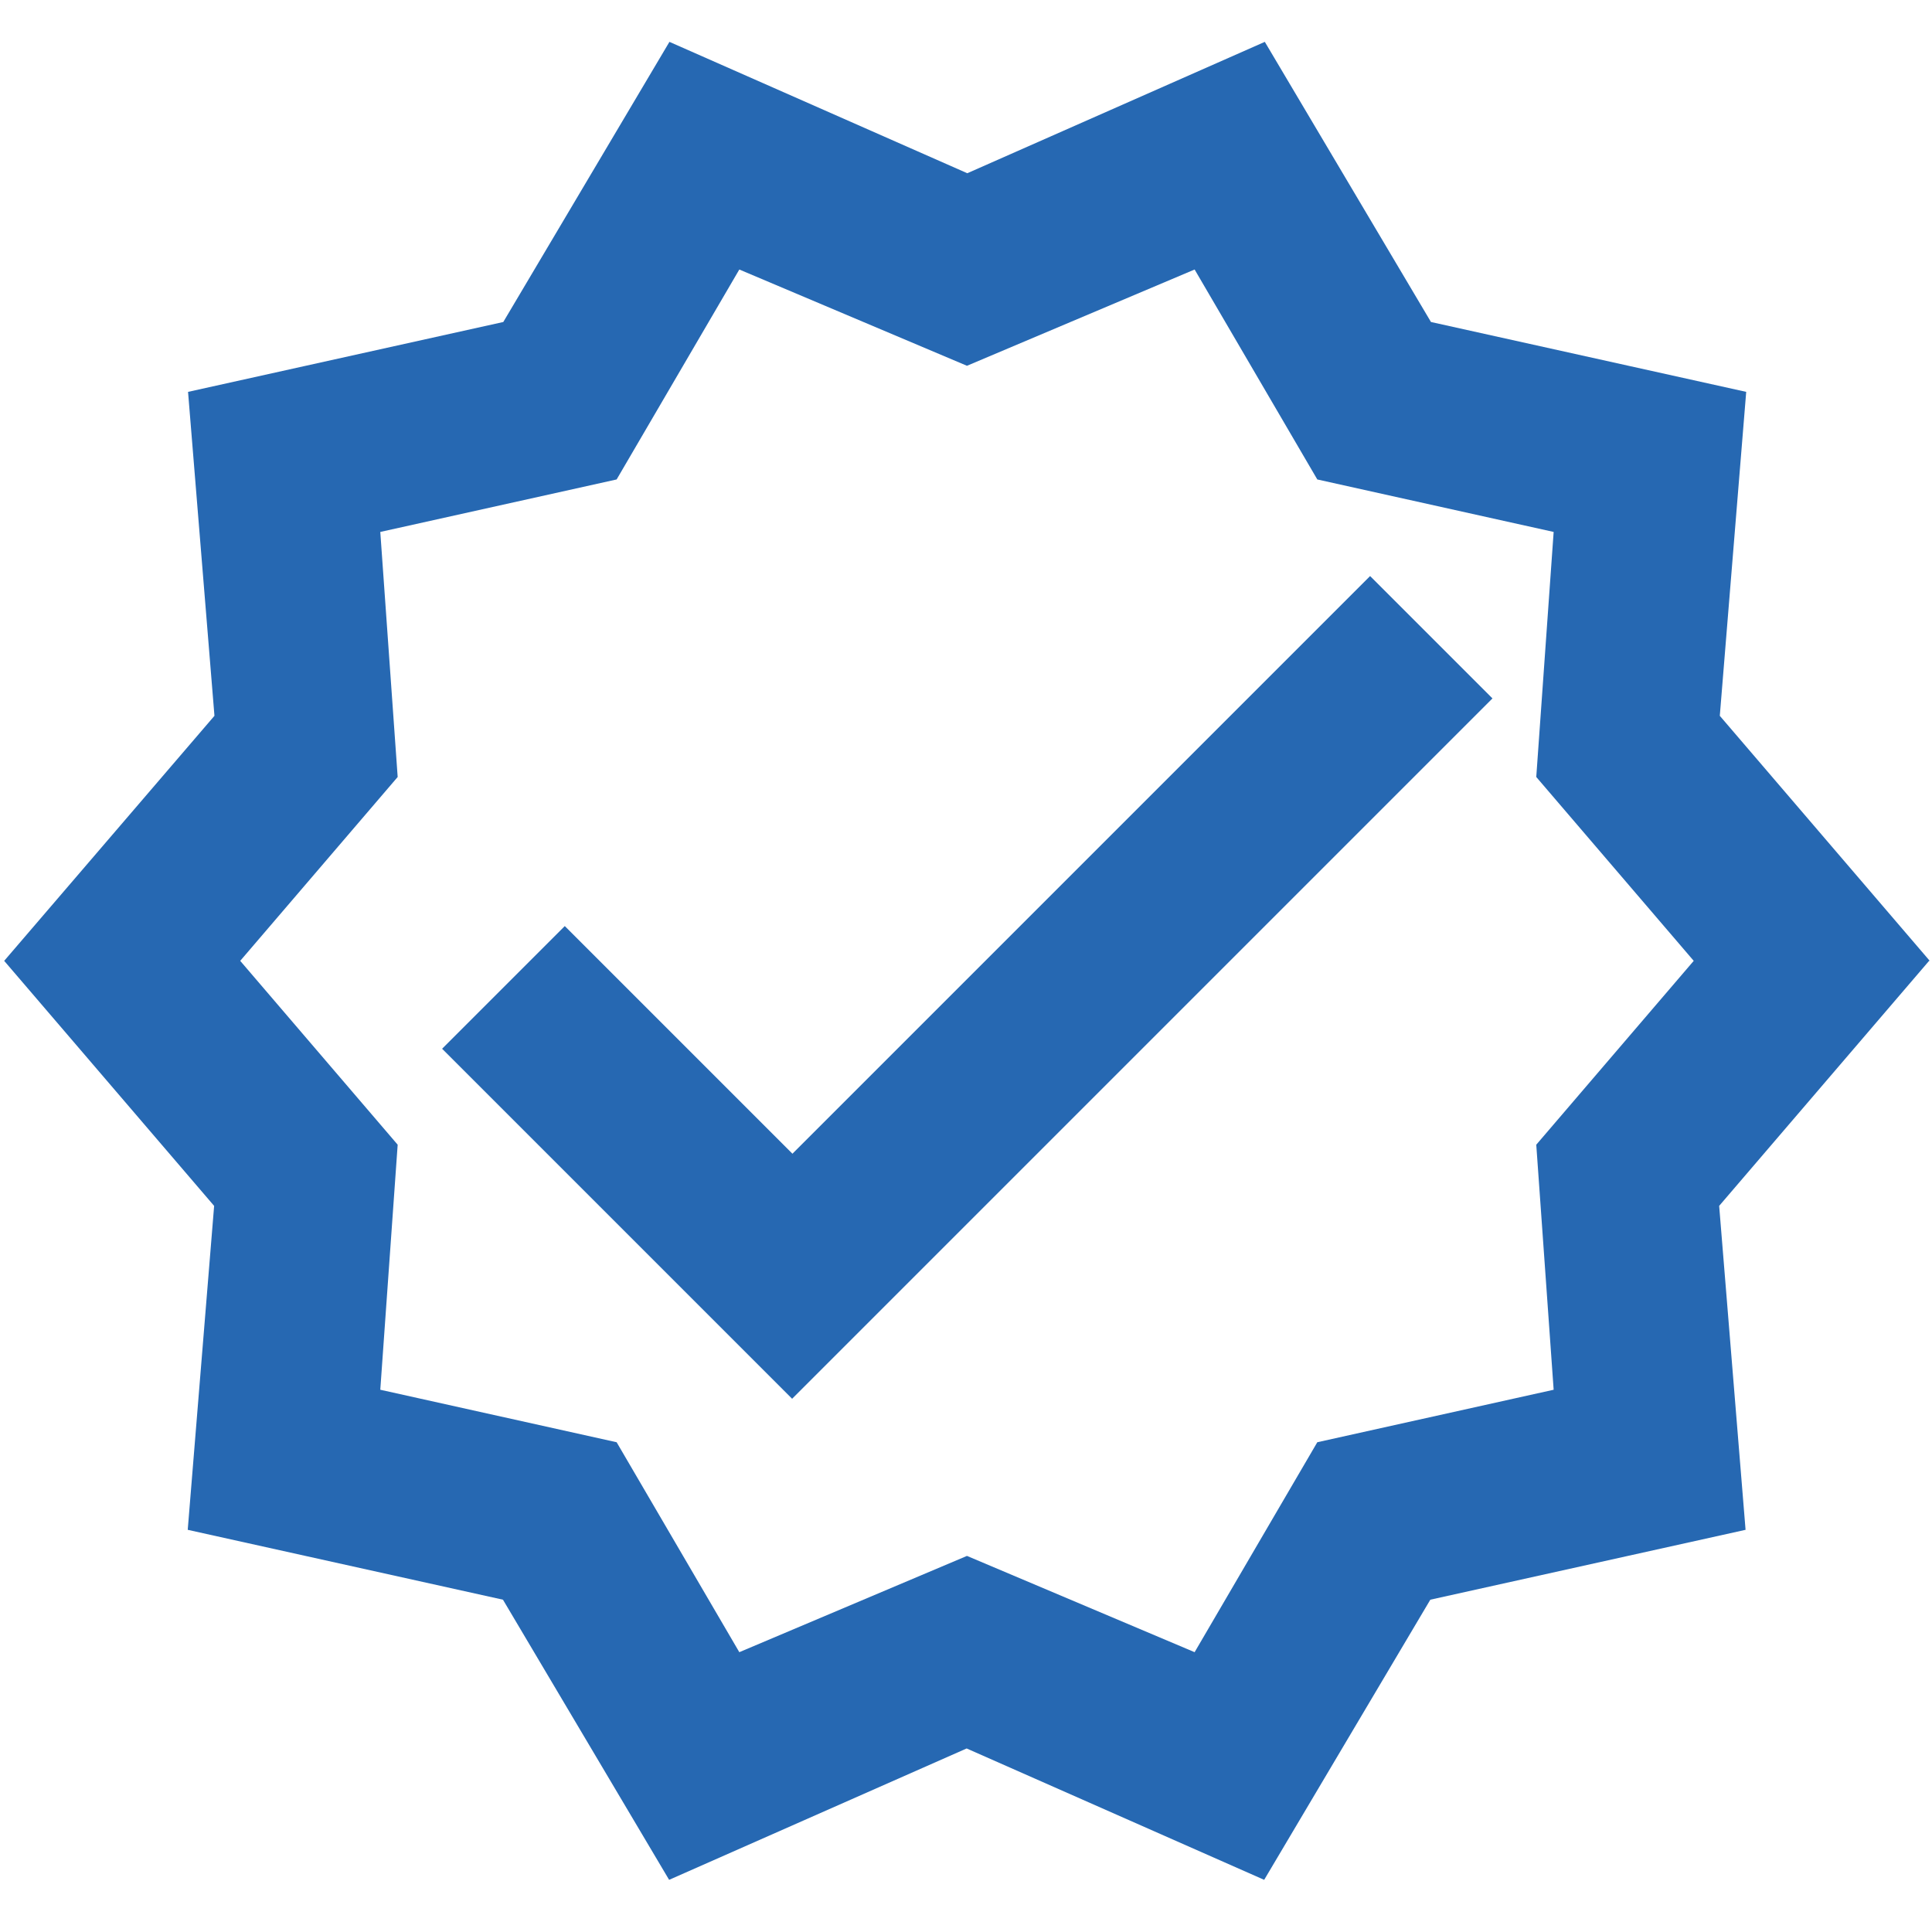
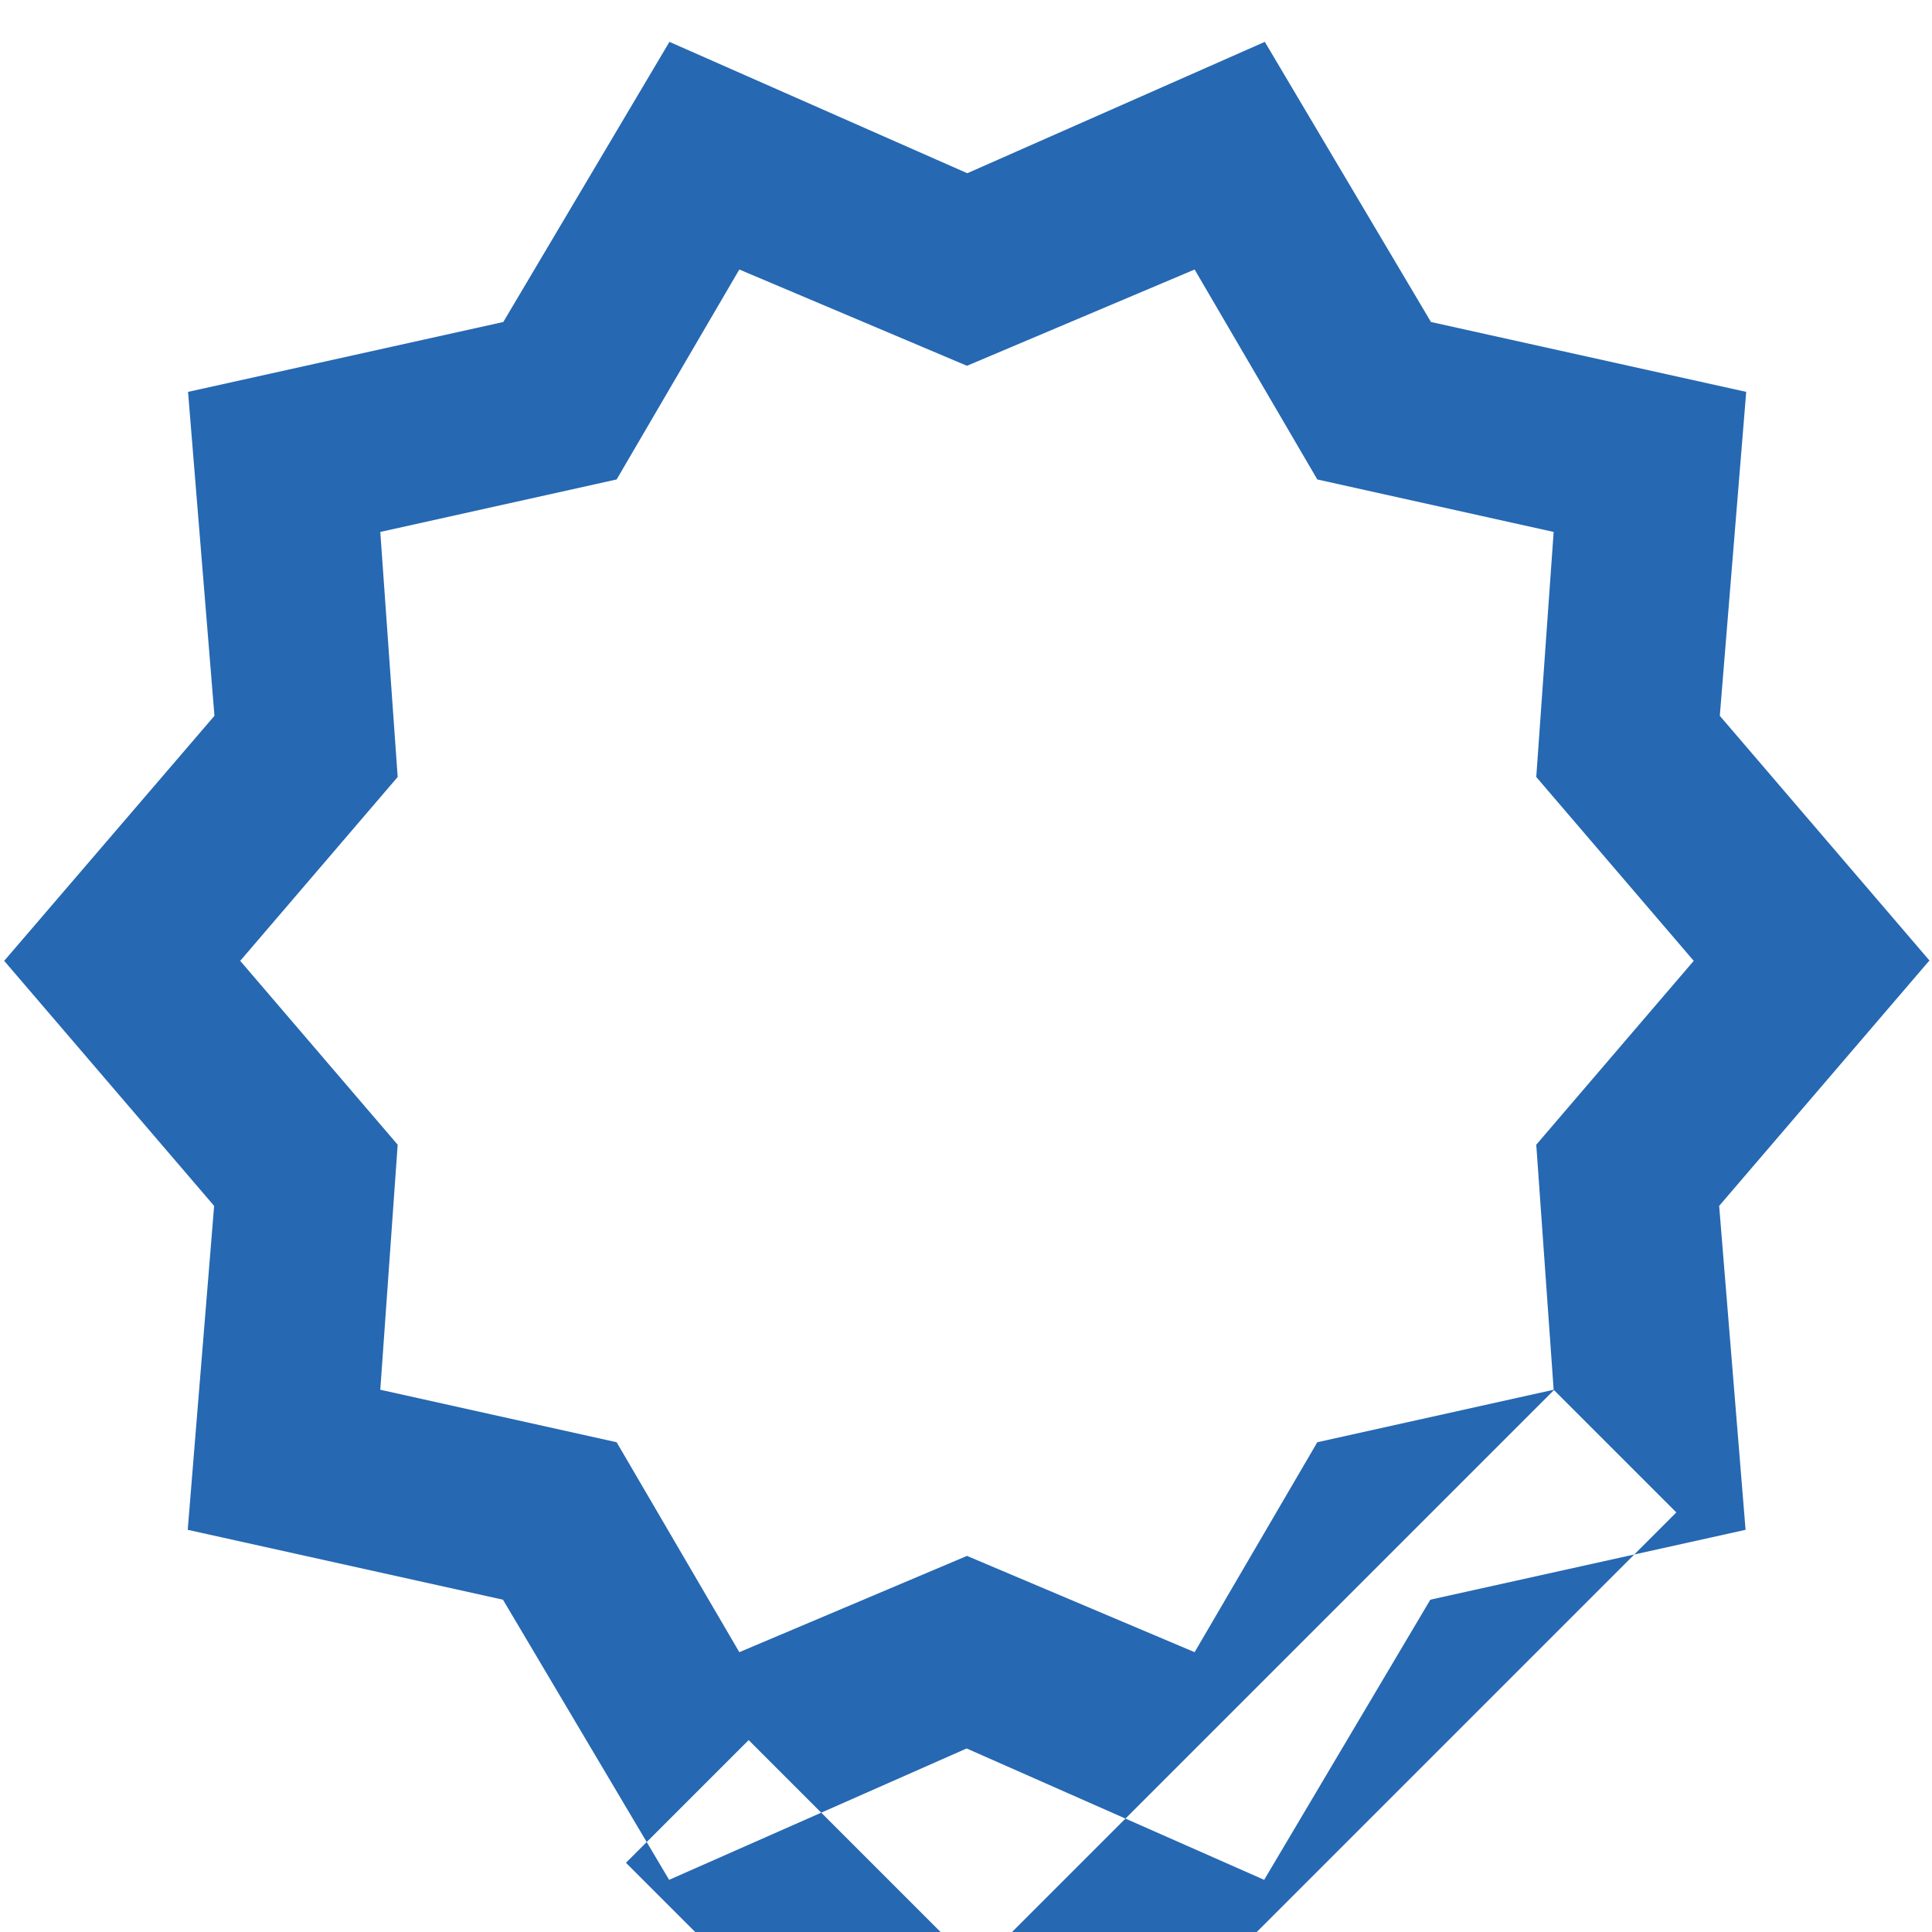
<svg xmlns="http://www.w3.org/2000/svg" id="Ebene_1" version="1.1" viewBox="0 0 600 600">
  <defs>
    <style> .st0 { fill: #2668b2; } </style>
  </defs>
-   <path class="st0" d="M599.3,298.4l-65.2-76.1,8.2-100.6-97.9-21.7-51.6-87-92.4,40.8L207.9,13l-51.6,87-97.9,21.7,8.2,100.6L1.3,298.4l65.2,76.1-8.2,100.6,97.9,21.7,51.6,87,92.4-40.8,92.4,40.8,51.6-87,97.9-21.7-8.2-100.6,65.2-76.1M482.5,431.6l-73.4,16.3-38.1,65.2-70.7-29.9-70.7,29.9-38.1-65.2-73.4-16.3,5.4-76.1-48.9-57.1,48.9-57.1-5.4-76.1,73.4-16.3,38.1-65.2,70.7,29.9,70.7-29.9,38.1,65.2,73.4,16.3-5.4,76.1,48.9,57.1-48.9,57.1,5.4,76.1M425.4,178.8l38.1,38.1-217.5,217.5-108.7-108.7,38.1-38.1,70.7,70.7,179.4-179.4Z" />
+   <path class="st0" d="M599.3,298.4l-65.2-76.1,8.2-100.6-97.9-21.7-51.6-87-92.4,40.8L207.9,13l-51.6,87-97.9,21.7,8.2,100.6L1.3,298.4l65.2,76.1-8.2,100.6,97.9,21.7,51.6,87,92.4-40.8,92.4,40.8,51.6-87,97.9-21.7-8.2-100.6,65.2-76.1M482.5,431.6l-73.4,16.3-38.1,65.2-70.7-29.9-70.7,29.9-38.1-65.2-73.4-16.3,5.4-76.1-48.9-57.1,48.9-57.1-5.4-76.1,73.4-16.3,38.1-65.2,70.7,29.9,70.7-29.9,38.1,65.2,73.4,16.3-5.4,76.1,48.9,57.1-48.9,57.1,5.4,76.1l38.1,38.1-217.5,217.5-108.7-108.7,38.1-38.1,70.7,70.7,179.4-179.4Z" />
</svg>